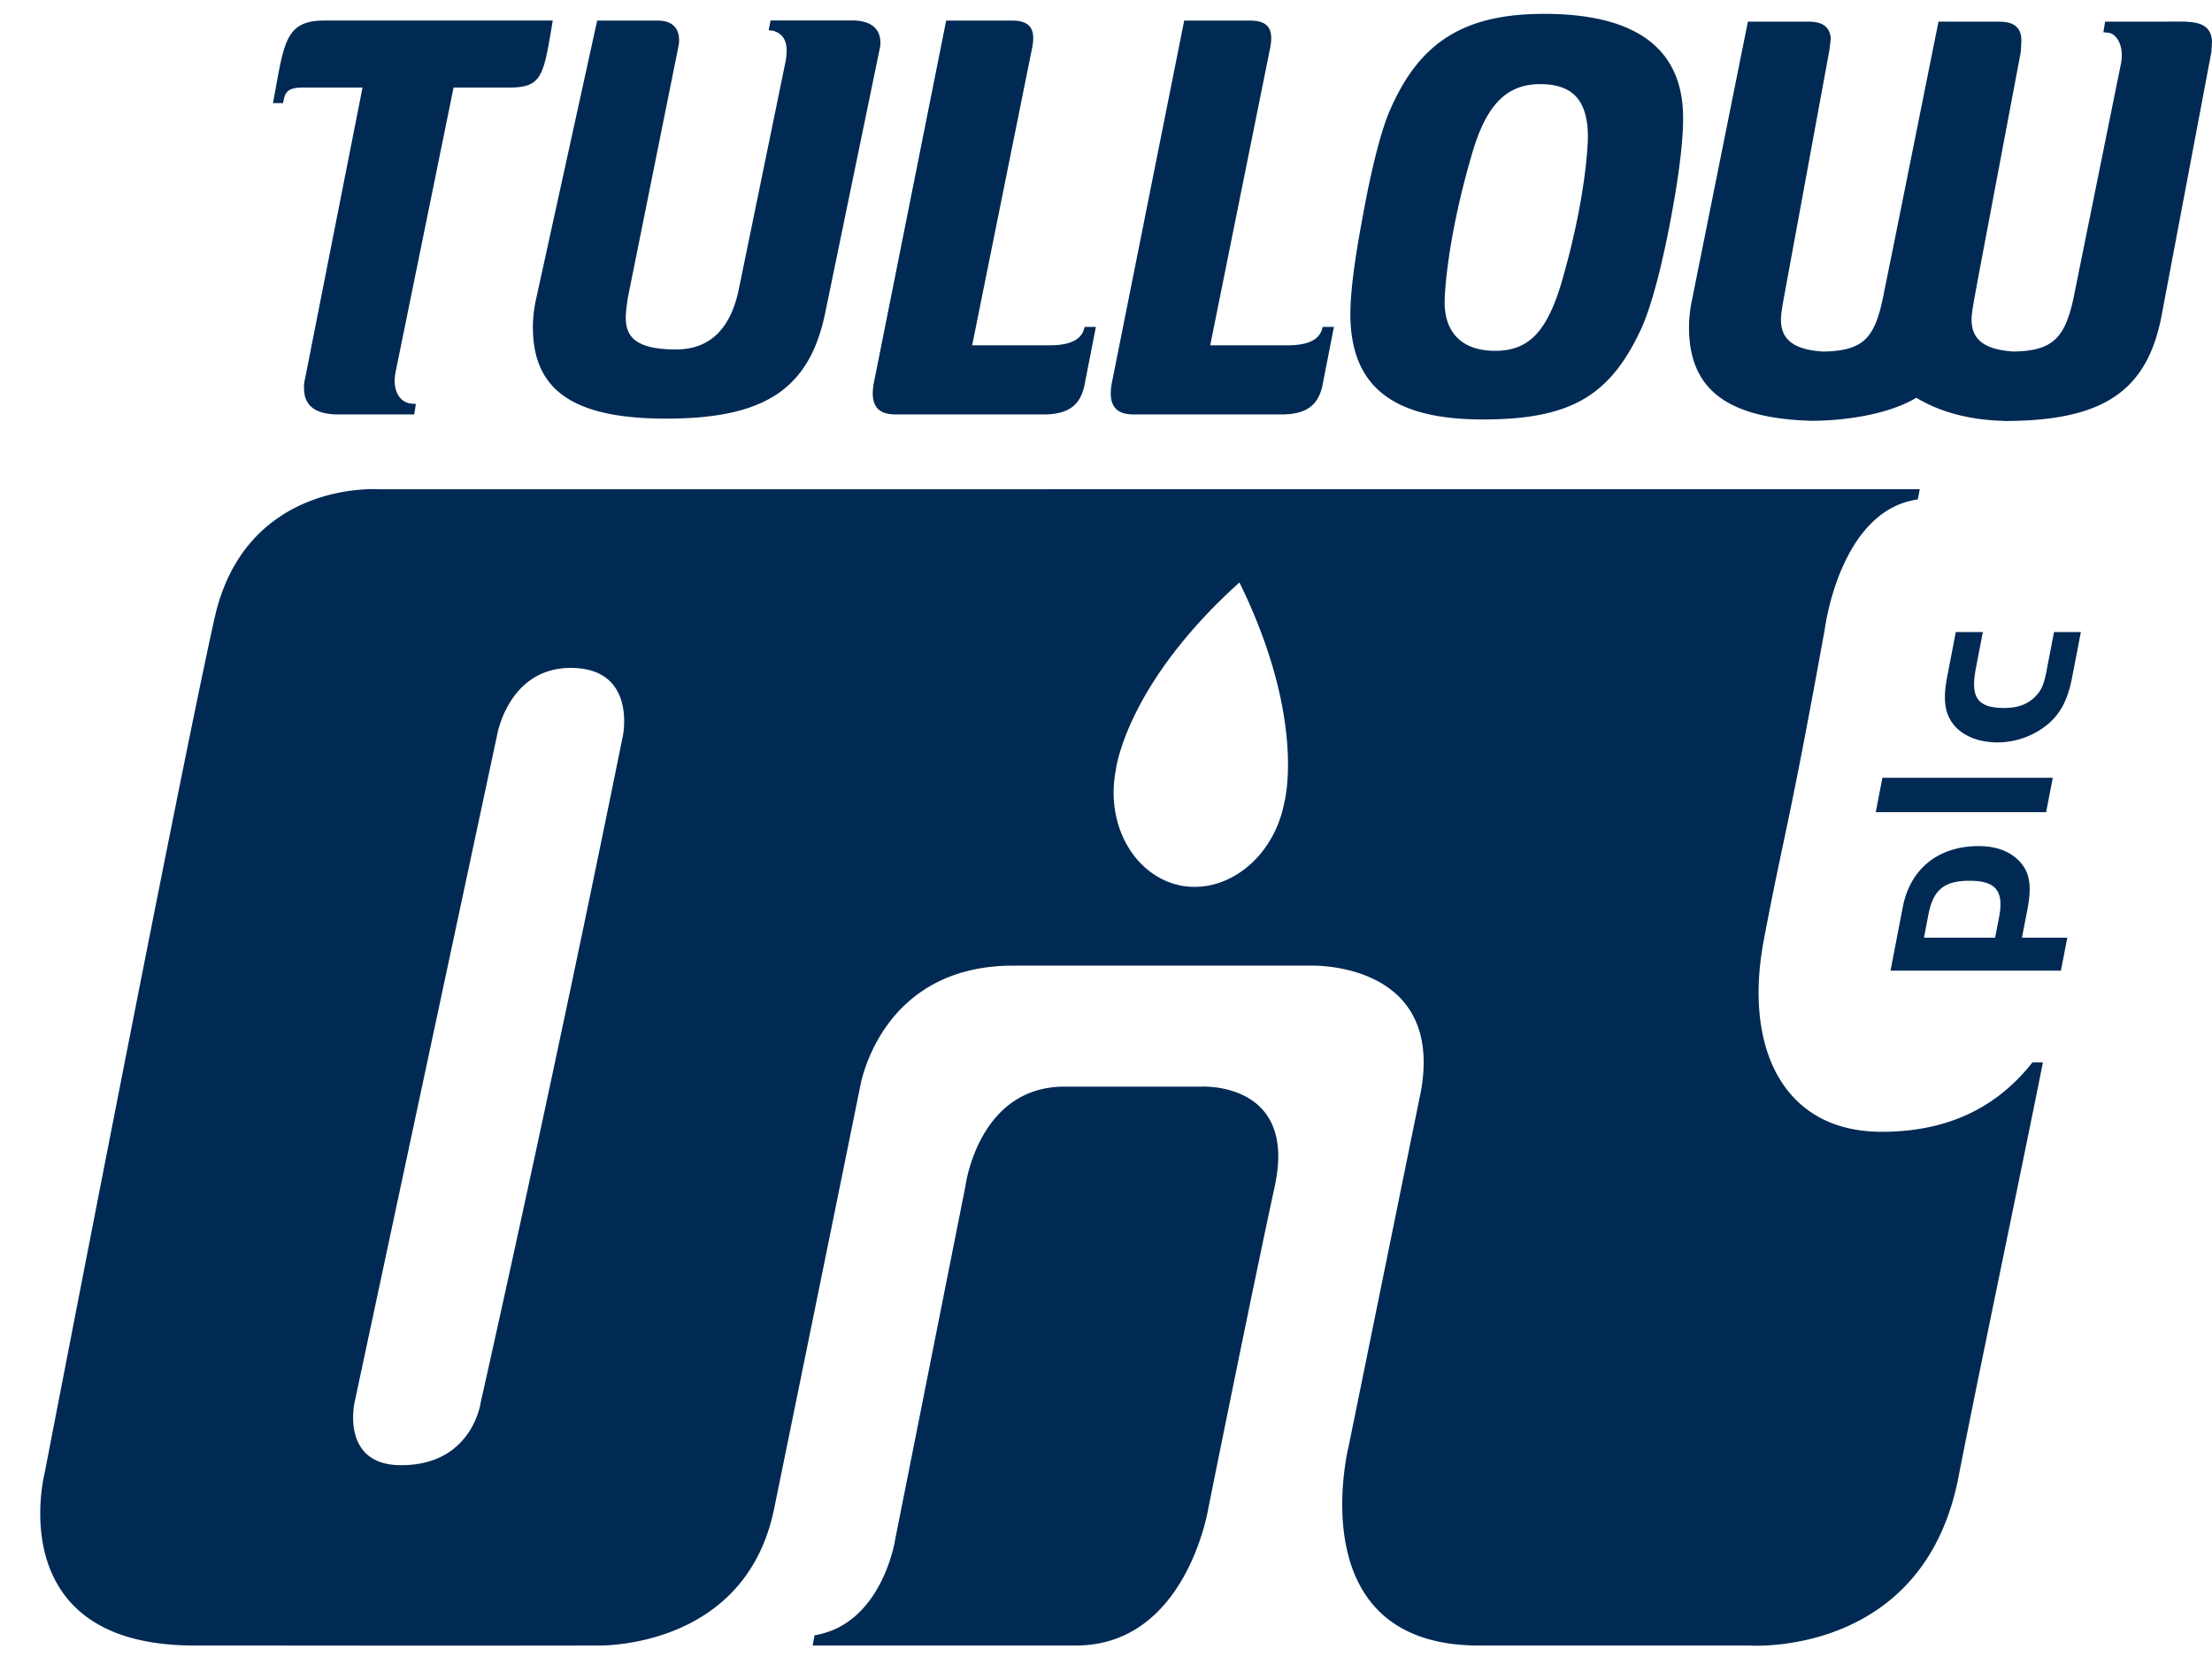
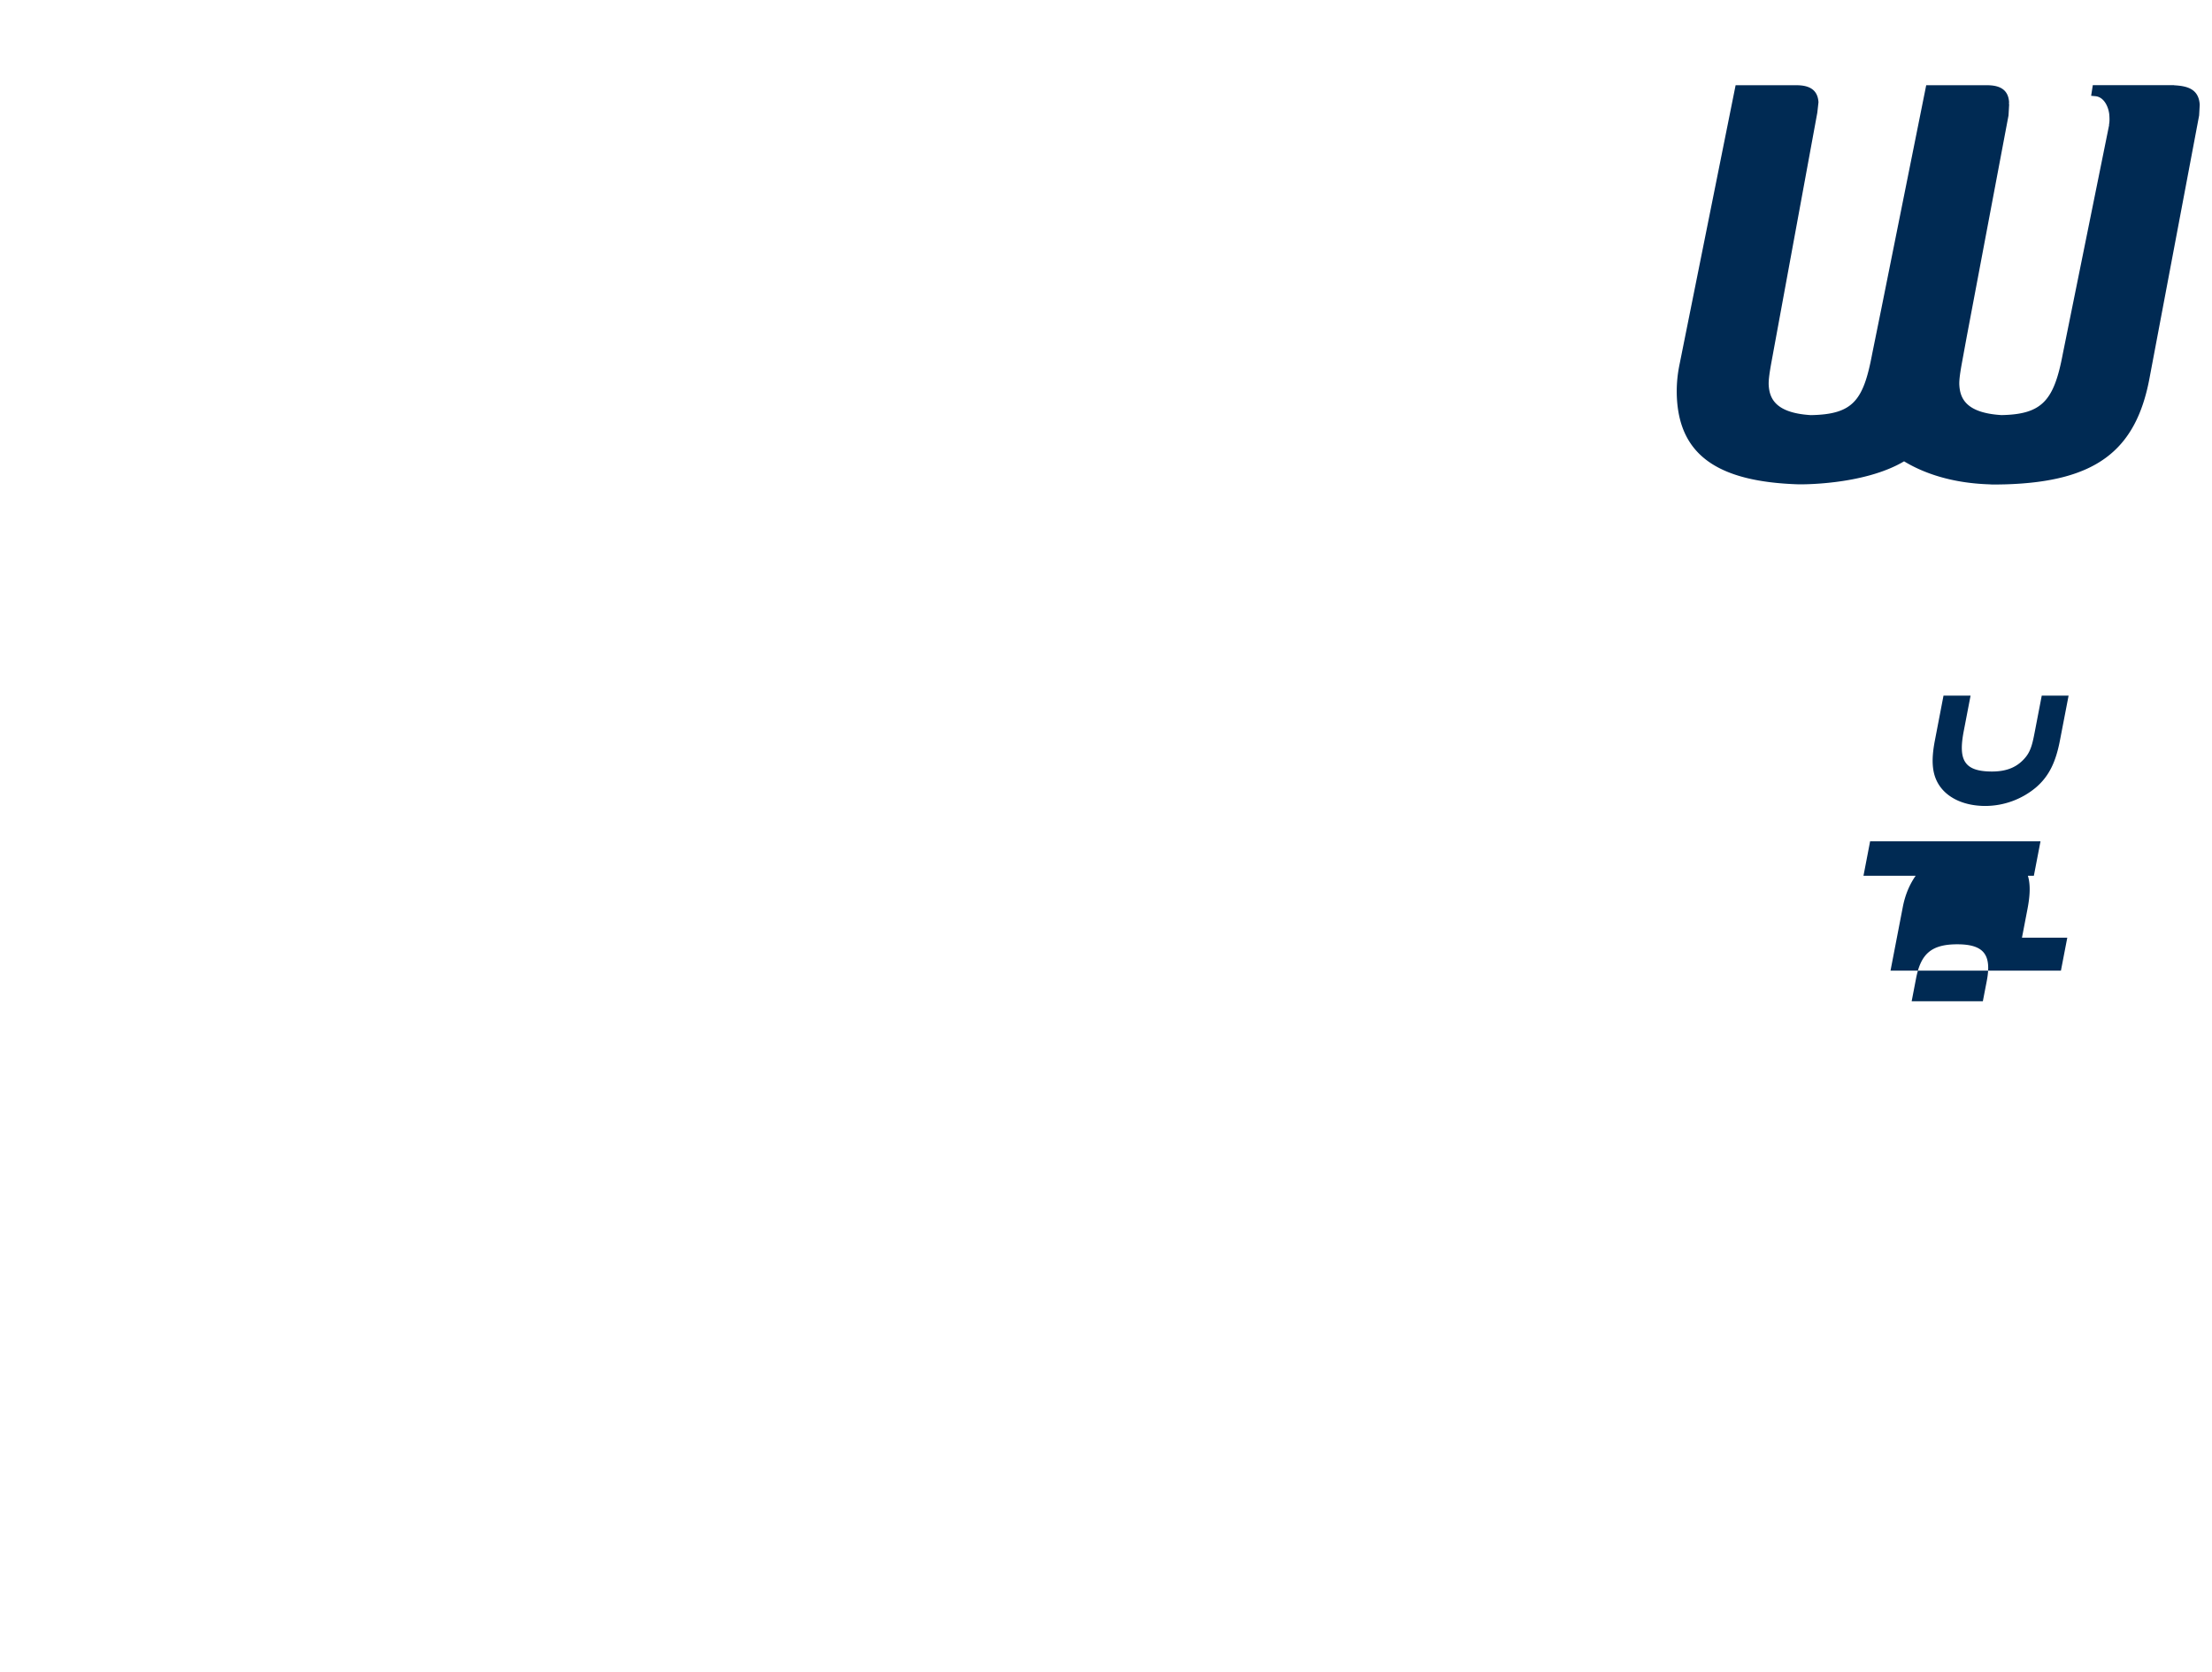
<svg xmlns="http://www.w3.org/2000/svg" height="1890" viewBox="-1.505 0 82.726 61.504" width="2500">
  <g fill="#002a53">
-     <path d="m28.887 61.032.072-.383c2.527-.417 3.01-3.561 3.01-3.561l2.634-13.252s.477-3.709 3.699-3.709h5.137s3.573-.194 2.733 3.709c-.983 4.563-2.488 12.068-2.488 12.068s-.818 5.127-4.948 5.127zm45.62-21.812c-1.457 1.845-3.378 2.596-5.648 2.596-3.646 0-5.172-3.098-4.398-7.185.776-4.088.901-4.006 2.279-11.622 0 0 .556-4.438 3.478-4.846l.074-.382-57.628.001s-4.979-.36-6.141 4.805c-1.295 5.762-6.357 31.988-6.357 31.988s-1.671 6.457 5.597 6.457c7.079 0 7.199.011 15.039 0 0 0 5.554.201 6.643-5.112 1.221-5.956 3.214-15.769 3.214-15.769s.71-4.55 5.727-4.55h11.113s4.989-.189 4.143 4.666l-2.698 13.257s-1.919 7.508 4.864 7.508h10.105s6.517.472 7.827-6.301c.668-3.452 2.344-11.419 3.158-15.512h-.391zm-54.668-14.755c2.482 0 1.951 2.536 1.951 2.536-2.688 13.286-5.316 24.933-5.316 24.933s-.305 2.353-2.976 2.353c-2.279 0-1.742-2.353-1.742-2.353l5.332-24.967s.424-2.502 2.751-2.502zm22.841 8.146c-1.751-.337-2.851-2.269-2.457-4.313 0 0 .343-3.169 4.625-7.03h.001c2.536 5.179 1.674 8.248 1.674 8.248-.394 2.042-2.133 3.426-3.884 3.088zm-32.059-32.361c-1.353 0-1.484.717-1.8 2.449l-.117.638.378.001.023-.12c.062-.313.187-.463.728-.463h2.22l-2.157 10.928a.976.976 0 0 0 -.032.267c0 .042.002.083.004.123.024.604.455.911 1.282.911h2.835l.064-.392-.16-.013c-.457-.037-.741-.509-.594-1.208l2.163-10.616h2.107c1.182 0 1.256-.441 1.568-2.299l.035-.206h-8.547m16.816-.003h-.124l-.071.368.159.015c.629.177.515.811.488 1.077l-1.754 8.547c-.247 1.244-.879 2.299-2.36 2.299-2.113 0-1.945-.95-1.797-1.949l1.887-9.373c-.002.006.256-.98-.778-.98h-2.259l-2.298 10.48a4.873 4.873 0 0 0 -.101 1.205c.091 2.216 1.627 3.204 4.981 3.204 3.69 0 5.357-1.108 5.946-3.952l2.033-9.854c-.001.005.32-1.088-1.036-1.088h-2.916m3.746 13.52c-.001.003 0 0 0 0-.236 1.169.453 1.218.854 1.218h5.467c.985 0 1.442-.363 1.579-1.25l.397-2.025h-.419l-.032.105c-.124.402-.578.583-1.264.583h-2.912l2.249-11.157c.112-.624-.034-.989-.763-.989h-2.458l-.024.119zm8.901 0c-.001.003 0 0 0 0-.235 1.169.454 1.218.855 1.218h5.467c.985 0 1.442-.363 1.579-1.25l.397-2.025h-.419l-.032.105c-.124.402-.578.583-1.264.583h-2.912l2.249-11.157c.111-.624-.035-.989-.763-.989h-2.459l-.023.119zm10.382-10.135c-.329.767-.689 2.184-1.014 3.99-.305 1.617-.455 2.807-.455 3.622 0 .085.002.167.005.244.103 2.513 1.673 3.684 4.939 3.684 3.251 0 4.744-.847 5.916-3.355.427-.906.896-2.75 1.286-5.06.226-1.366.321-2.378.293-3.093-.1-2.43-1.846-3.663-5.189-3.663-2.998 0-4.673 1.052-5.781 3.631m2.058 7.262c-.017-.411.112-2.592 1.048-5.744.529-1.766 1.283-2.52 2.521-2.52 1.184 0 1.735.561 1.785 1.817.021.479-.103 2.494-.917 5.37-.564 2.033-1.255 2.788-2.55 2.788-1.172 0-1.842-.608-1.887-1.711z" />
-     <path d="m69.657 33.411c.279-1.447 1.345-2.281 2.836-2.281.621 0 1.104.168 1.465.506.473.444.523 1.012.361 1.854l-.205 1.065h1.695l-.238 1.233h-6.373zm3.453 1.145.146-.755c.184-.958-.081-1.375-1.102-1.375-.976 0-1.366.363-1.542 1.278l-.164.852zm1.908-4.695h-6.372l.248-1.287h6.372zm.295-6.737h1.004l-.324 1.678c-.149.772-.388 1.322-.898 1.758a2.963 2.963 0 0 1 -1.89.691c-.737 0-1.335-.257-1.668-.691-.334-.436-.37-.985-.221-1.758l.323-1.678h1.012l-.253 1.314c-.204 1.056-.028 1.525 1.054 1.525.56 0 .965-.168 1.269-.55.199-.249.259-.559.339-.976zm4.944-22.83.005-.003h-.081a.459.459 0 0 0 -.037-.002l-1.112.002h-1.81l-.062.397.16.015c.352.033.507.46.521.721.006.092.014.228-.015.356l.008-.005-1.734 8.566c-.329 1.75-.771 2.261-2.293 2.29-1.334-.081-1.547-.633-1.576-1.118-.012-.2.037-.503.094-.821l.181-.984 1.564-8.284.023-.399c-.001-.02-.004-.036-.006-.055a.696.696 0 0 0 .004-.041c-.032-.544-.45-.637-.839-.637h-2.26l-1.671 8.324-.35 1.726c-.329 1.75-.715 2.261-2.293 2.29-1.333-.081-1.547-.633-1.576-1.118-.012-.2.038-.503.094-.821l1.723-9.373.044-.391c-.033-.544-.451-.637-.839-.637h-2.26l-2.114 10.527a4.904 4.904 0 0 0 -.08 1.205c.123 2.105 1.533 3.103 4.552 3.197 0 0 2.414.047 3.942-.861.739.449 1.792.816 3.186.861l.111.007c.174 0 .343-.003.507-.007 3.335-.102 4.855-1.235 5.37-3.945l1.861-9.854.022-.399c-.035-.612-.499-.704-.964-.729m-2.431 1.485-.006.034zm-.043.228.029-.156zm0 0-.048.254z" />
+     <path d="m69.657 33.411c.279-1.447 1.345-2.281 2.836-2.281.621 0 1.104.168 1.465.506.473.444.523 1.012.361 1.854l-.205 1.065h1.695l-.238 1.233h-6.373m3.453 1.145.146-.755c.184-.958-.081-1.375-1.102-1.375-.976 0-1.366.363-1.542 1.278l-.164.852zm1.908-4.695h-6.372l.248-1.287h6.372zm.295-6.737h1.004l-.324 1.678c-.149.772-.388 1.322-.898 1.758a2.963 2.963 0 0 1 -1.89.691c-.737 0-1.335-.257-1.668-.691-.334-.436-.37-.985-.221-1.758l.323-1.678h1.012l-.253 1.314c-.204 1.056-.028 1.525 1.054 1.525.56 0 .965-.168 1.269-.55.199-.249.259-.559.339-.976zm4.944-22.83.005-.003h-.081a.459.459 0 0 0 -.037-.002l-1.112.002h-1.81l-.062.397.16.015c.352.033.507.46.521.721.006.092.014.228-.015.356l.008-.005-1.734 8.566c-.329 1.75-.771 2.261-2.293 2.29-1.334-.081-1.547-.633-1.576-1.118-.012-.2.037-.503.094-.821l.181-.984 1.564-8.284.023-.399c-.001-.02-.004-.036-.006-.055a.696.696 0 0 0 .004-.041c-.032-.544-.45-.637-.839-.637h-2.26l-1.671 8.324-.35 1.726c-.329 1.75-.715 2.261-2.293 2.29-1.333-.081-1.547-.633-1.576-1.118-.012-.2.038-.503.094-.821l1.723-9.373.044-.391c-.033-.544-.451-.637-.839-.637h-2.26l-2.114 10.527a4.904 4.904 0 0 0 -.08 1.205c.123 2.105 1.533 3.103 4.552 3.197 0 0 2.414.047 3.942-.861.739.449 1.792.816 3.186.861l.111.007c.174 0 .343-.003.507-.007 3.335-.102 4.855-1.235 5.37-3.945l1.861-9.854.022-.399c-.035-.612-.499-.704-.964-.729m-2.431 1.485-.006.034zm-.043.228.029-.156zm0 0-.048.254z" />
  </g>
</svg>